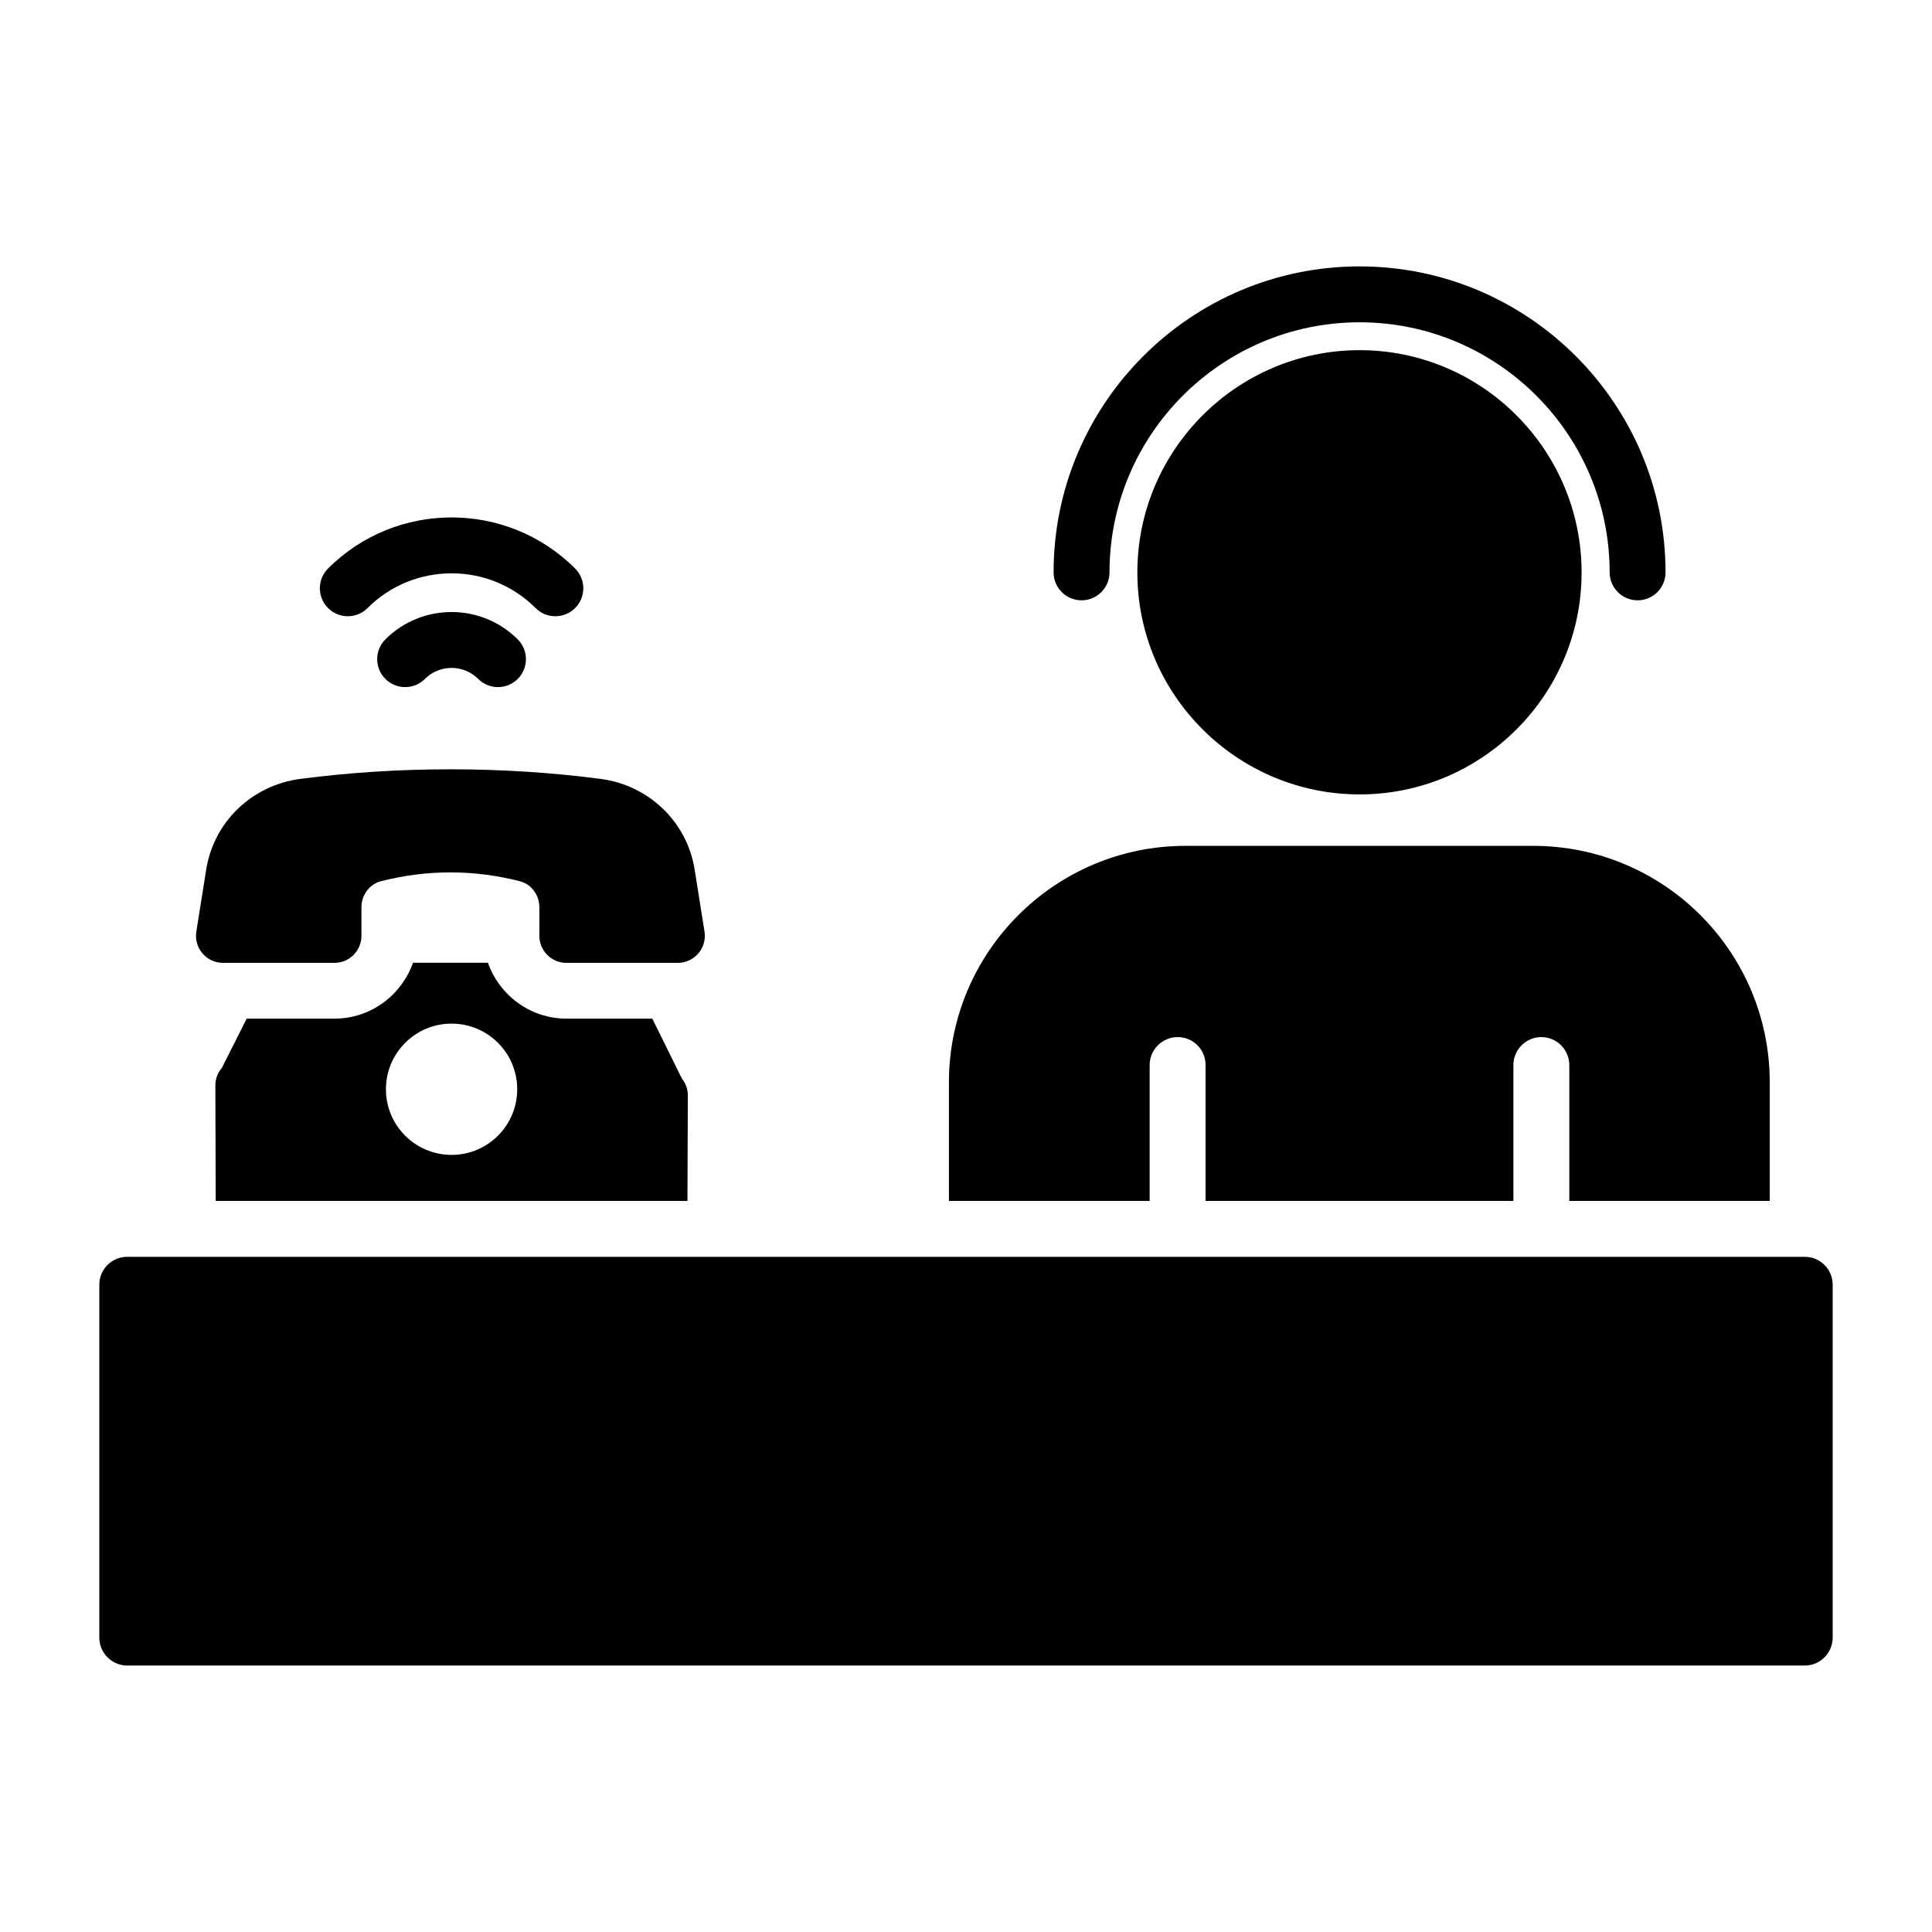
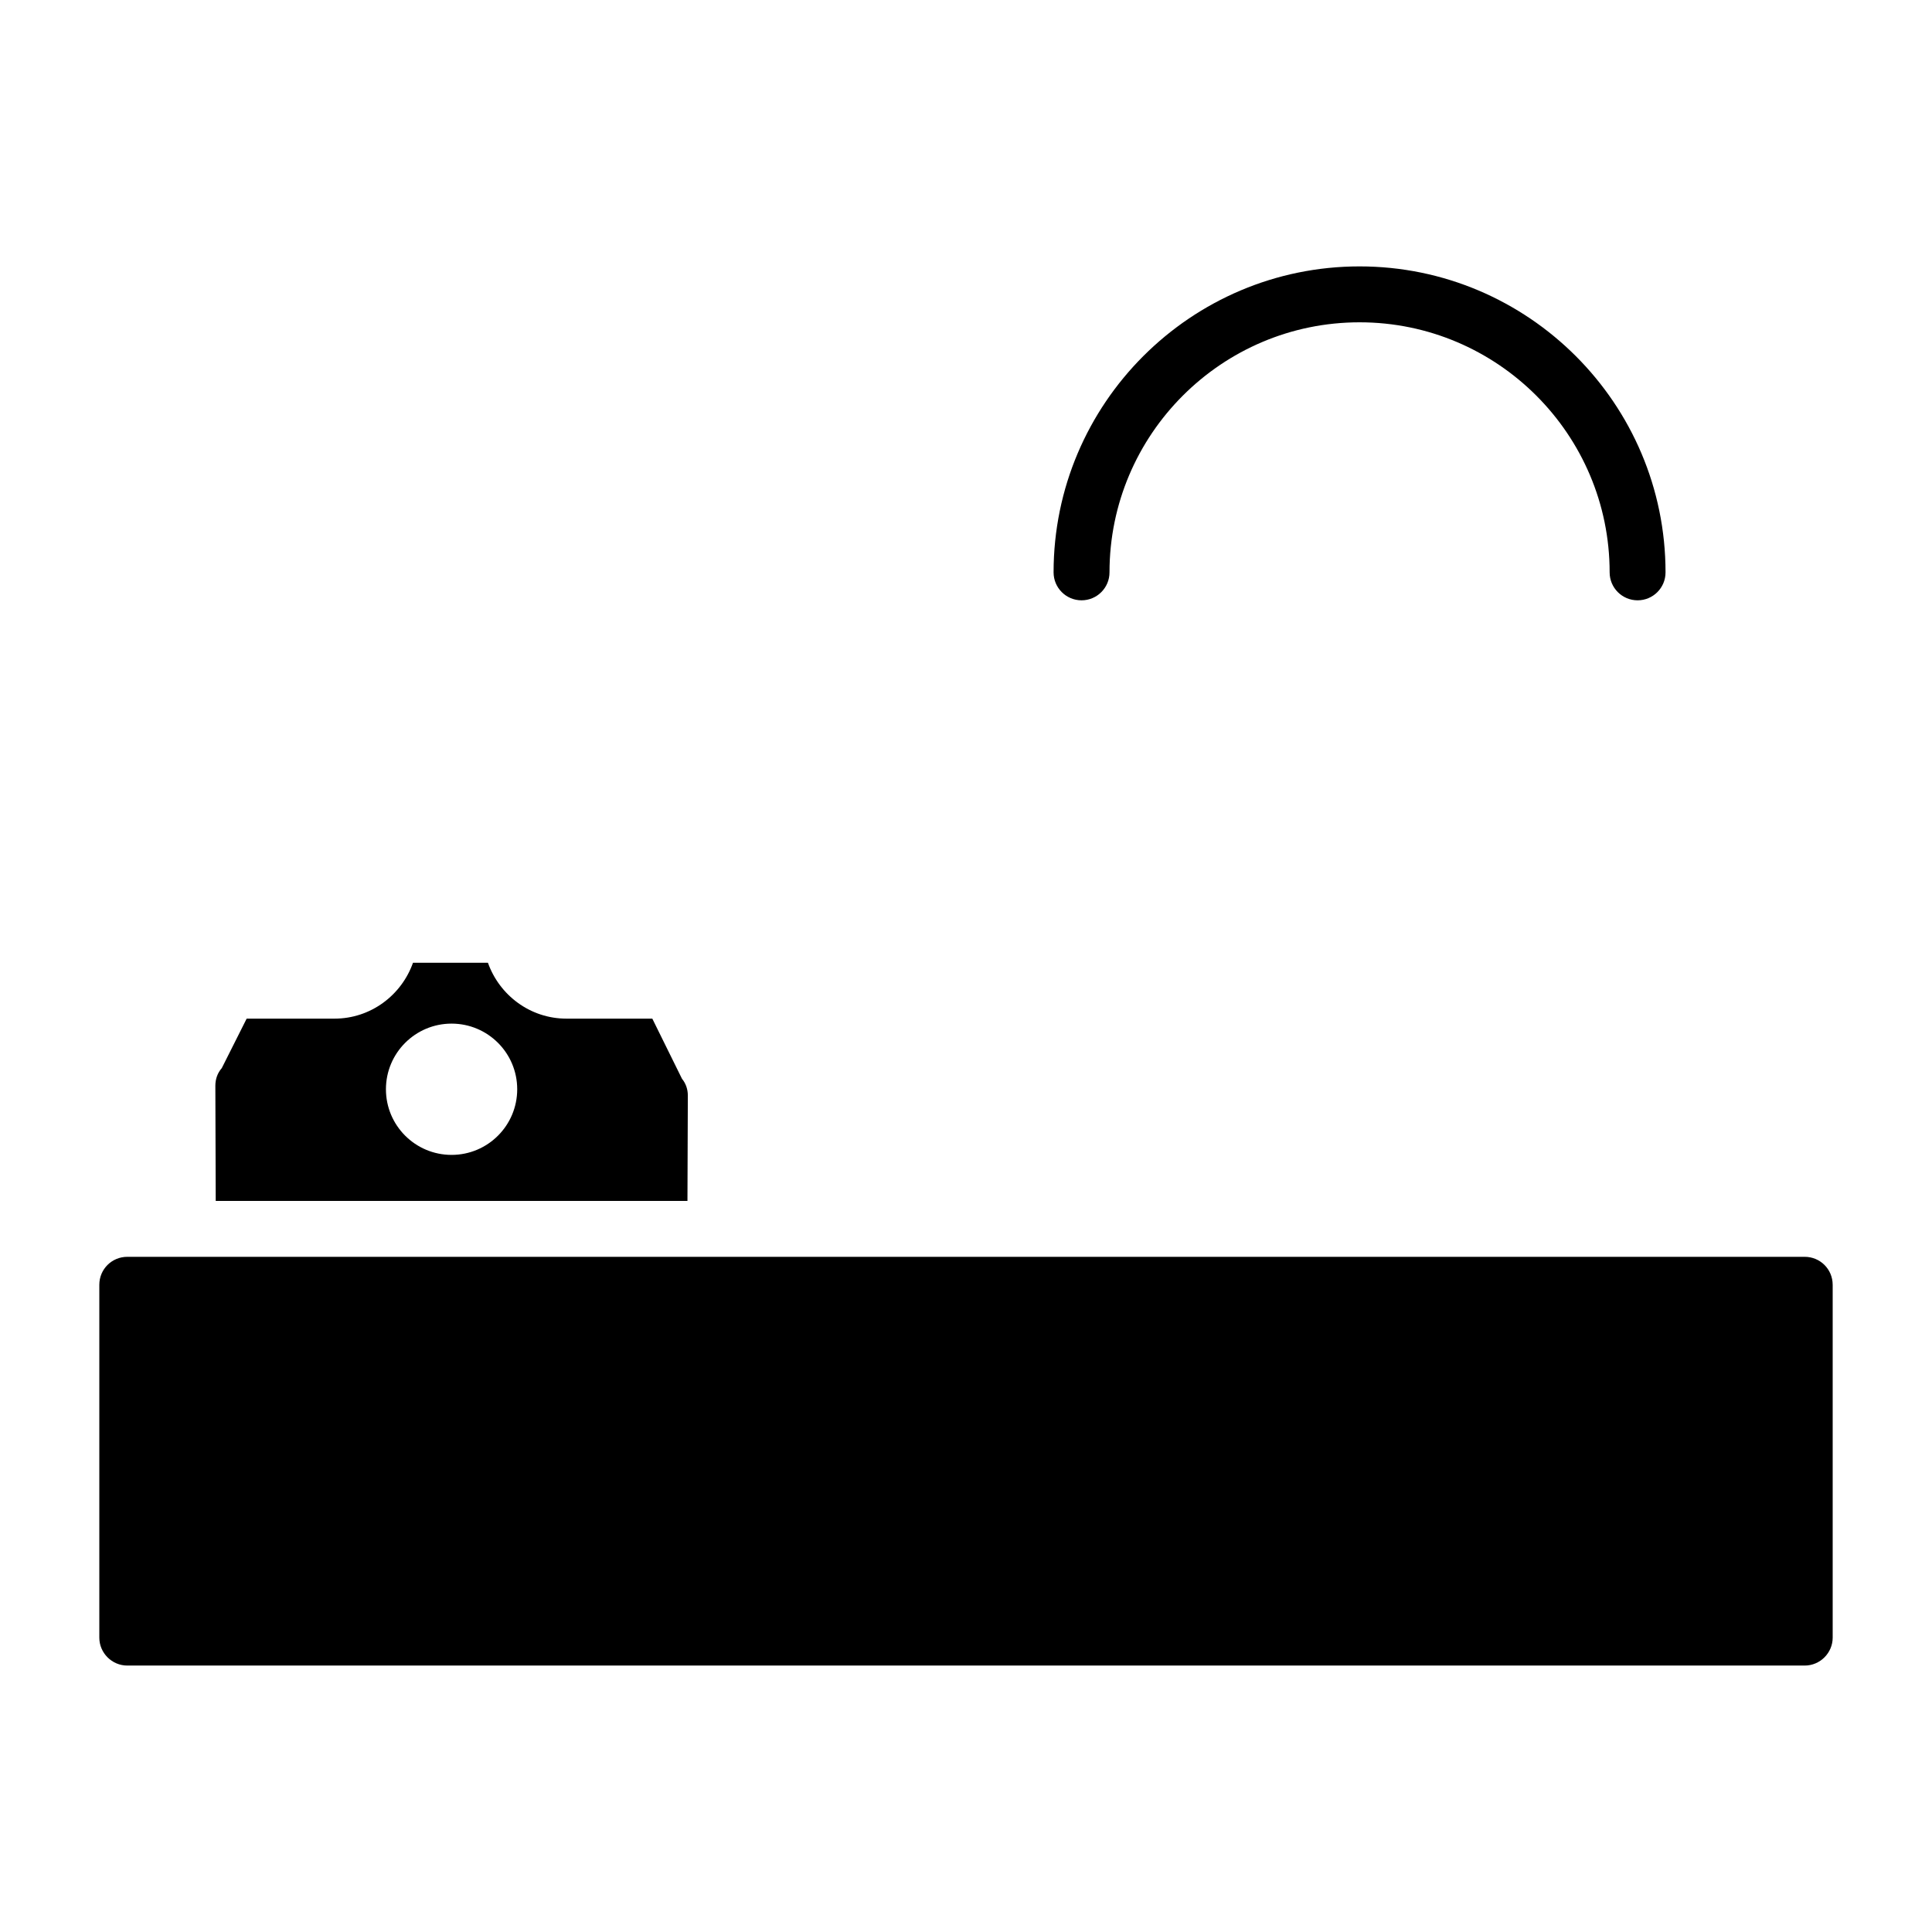
<svg xmlns="http://www.w3.org/2000/svg" fill="#000000" width="800px" height="800px" version="1.1" viewBox="144 144 512 512">
  <g>
    <path d="m629.68 484.48v93.5c0 4.074-3.336 7.41-7.41 7.41h-444.54c-4.074 0-7.41-3.336-7.41-7.41v-93.5c0-4.148 3.336-7.41 7.41-7.41h444.54c4.07 0 7.406 3.262 7.406 7.41z" />
    <path d="m316.87 413.95h-22.746c-9.633 0-17.781-6.223-20.82-14.816h-19.855c-3.039 8.594-11.188 14.816-20.82 14.816h-23.262l-6.594 13.113c-1.113 1.258-1.703 2.891-1.703 4.668l0.098 30.523h125.01l0.004-0.004 0.102-27.93c0-1.629-0.52-3.188-1.555-4.445zm-53.199 36.109c-9.605 0-17.395-7.789-17.395-17.395 0-9.605 7.789-17.395 17.395-17.395s17.395 7.785 17.395 17.395c0 9.605-7.789 17.395-17.395 17.395z" />
-     <path d="m241.41 305.14c12.27-12.27 32.254-12.27 44.527 0 2.894 2.894 7.582 2.894 10.477 0 2.894-2.894 2.894-7.582 0-10.477-18.047-18.051-47.434-18.051-65.48 0-2.894 2.894-2.894 7.582 0 10.477 2.894 2.894 7.586 2.894 10.477 0z" />
-     <path d="m246.13 313.44c-2.894 2.894-2.894 7.586 0 10.48 2.894 2.894 7.582 2.891 10.477 0.004 3.894-3.894 10.23-3.894 14.125 0 2.894 2.891 7.582 2.891 10.477-0.004 2.894-2.894 2.894-7.586 0-10.48-9.668-9.66-25.41-9.66-35.078 0z" />
-     <path d="m328.08 374.4c-2.016-12.656-12.191-22.316-24.895-23.98-25.93-3.398-53.707-3.398-79.633 0-12.711 1.664-22.883 11.324-24.898 23.98l-2.625 16.477c-0.695 4.352 2.668 8.293 7.078 8.293h29.512c3.957 0 7.164-3.207 7.164-7.168v-7.562c0-3.203 2.102-6.129 5.203-6.918 12.25-3.106 24.5-3.106 36.75 0 3.106 0.789 5.203 3.715 5.203 6.918v7.562c0 3.957 3.207 7.168 7.168 7.168h29.512c4.406 0 7.769-3.941 7.078-8.293z" />
    <path d="m577.98 303.09c-4.094 0-7.41-3.316-7.41-7.41 0-36.539-29.73-66.266-66.27-66.266-36.539 0-66.27 29.727-66.27 66.266 0 4.09-3.312 7.41-7.41 7.41-4.094 0-7.41-3.316-7.41-7.41 0-44.711 36.371-81.082 81.086-81.082s81.086 36.371 81.086 81.082c0.008 4.094-3.309 7.41-7.402 7.41z" />
-     <path d="m563.14 295.7c0 32.453-26.375 58.828-58.828 58.828-32.449 0-58.902-26.375-58.902-58.828s26.449-58.902 58.902-58.902 58.828 26.453 58.828 58.902z" />
-     <path d="m550.32 368.16h-92.164c-34.523 0-62.68 28.078-62.68 62.68v31.414h53.195v-36.008c0-4.074 3.336-7.41 7.41-7.41 4.148 0 7.41 3.336 7.41 7.41v36.008h81.574v-36.008c0-4.074 3.336-7.41 7.41-7.41s7.41 3.336 7.41 7.41v36.008h53.117v-31.414c0-34.602-28.082-62.68-62.684-62.68z" />
  </g>
</svg>